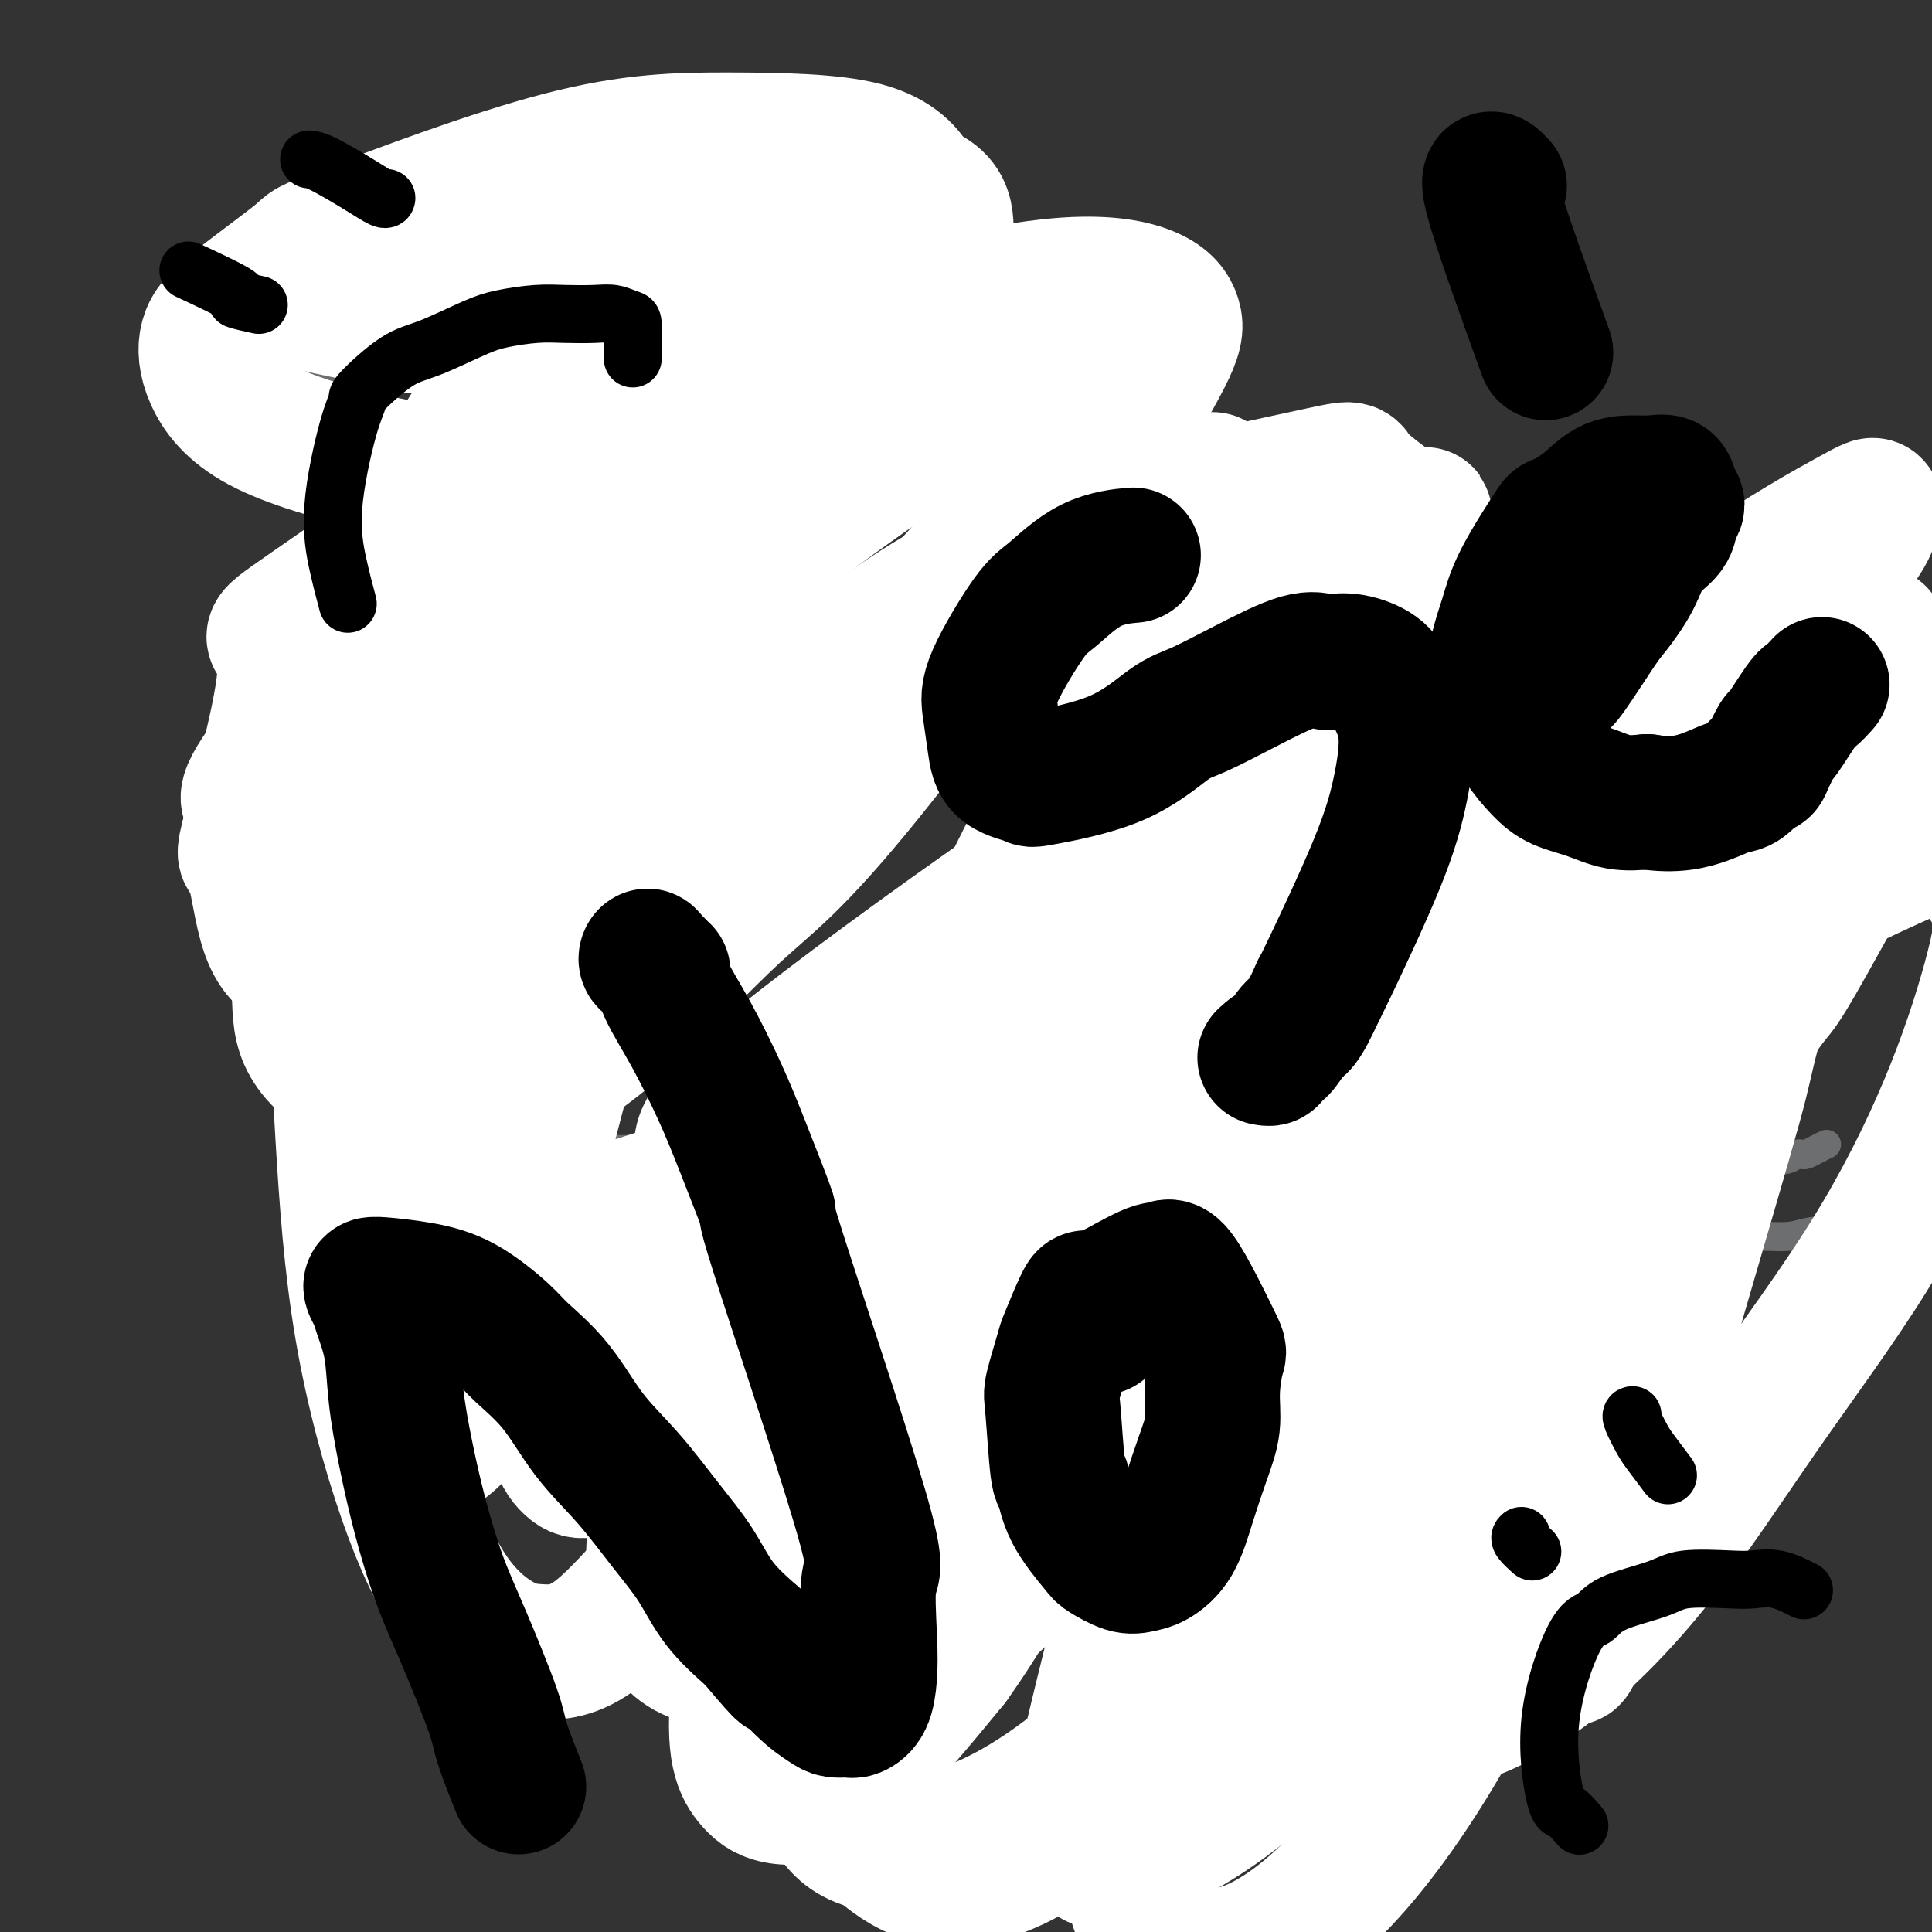
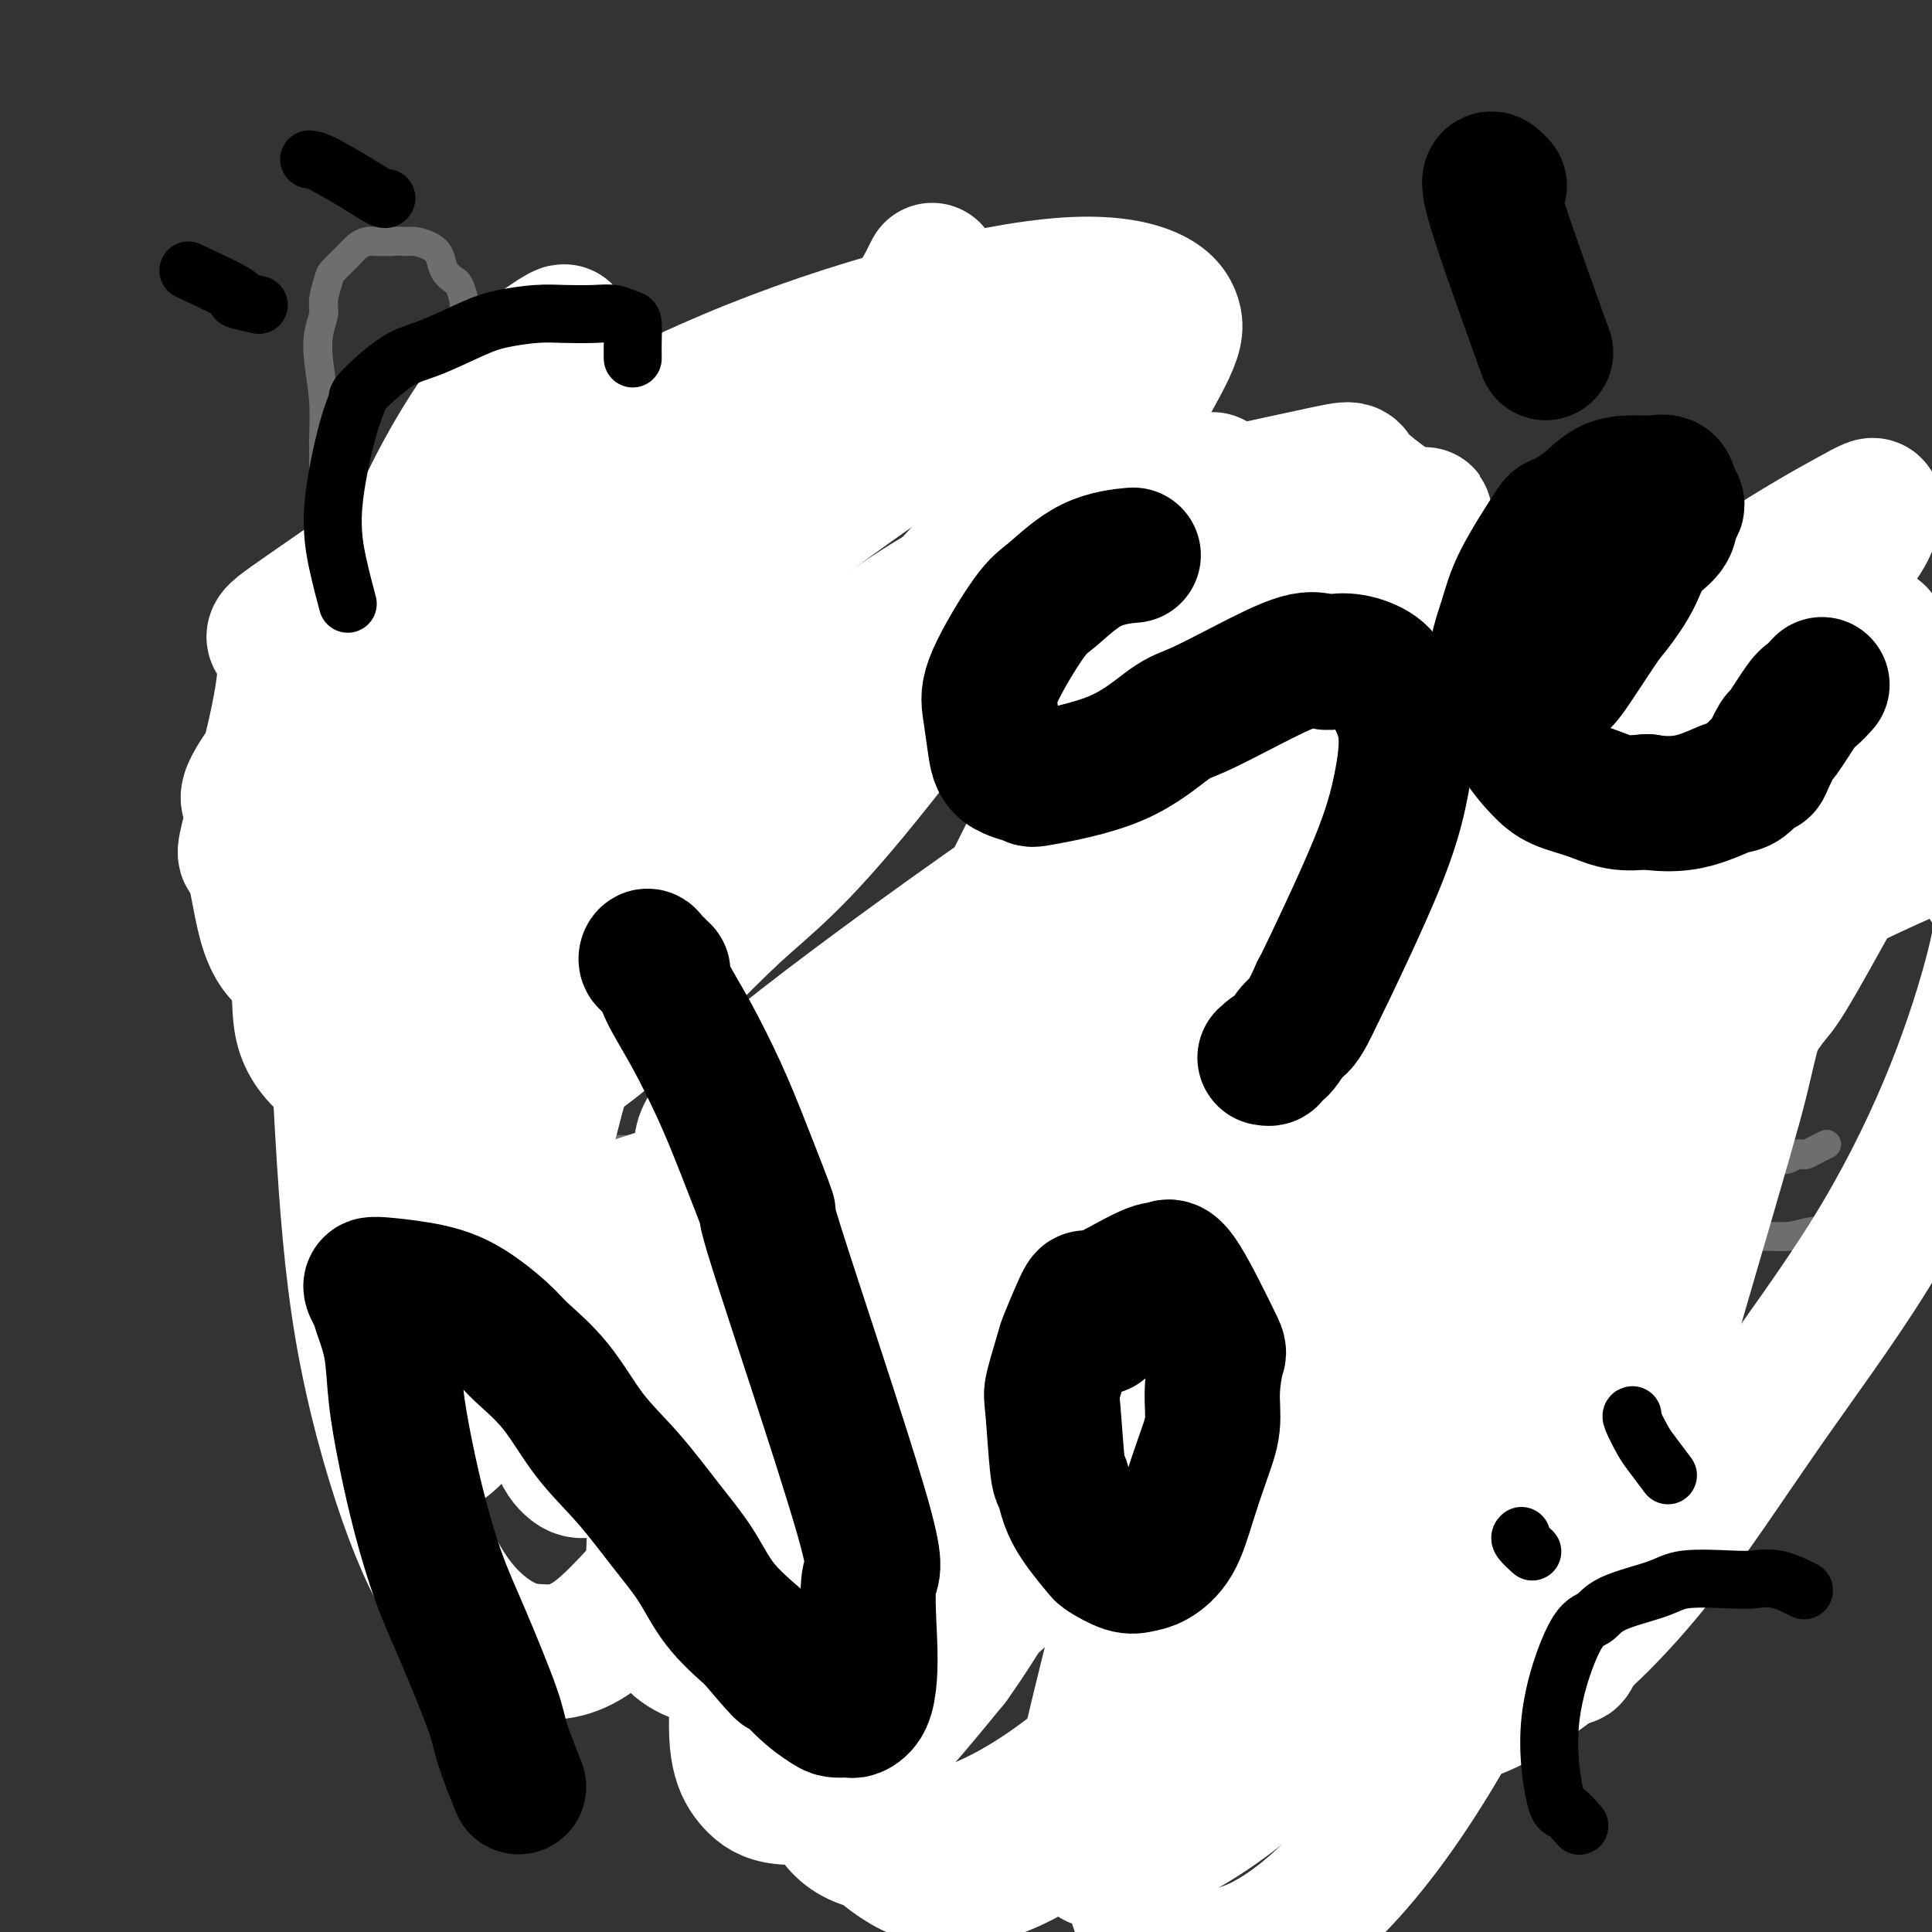
<svg xmlns="http://www.w3.org/2000/svg" viewBox="0 0 400 400" version="1.1">
  <rect x="0" y="0" width="400" height="400" fill="#333333" stroke="none" />
  <g fill="none" stroke="#6D6E70" stroke-width="6" stroke-linecap="round" stroke-linejoin="round">
    <path d="M93,152c0.270,-0.187 0.541,-0.374 0,-1c-0.541,-0.626 -1.892,-1.692 -3,-3c-1.108,-1.308 -1.972,-2.860 -3,-4c-1.028,-1.140 -2.218,-1.868 -3,-3c-0.782,-1.132 -1.154,-2.667 -2,-4c-0.846,-1.333 -2.166,-2.463 -3,-4c-0.834,-1.537 -1.183,-3.482 -2,-5c-0.817,-1.518 -2.104,-2.610 -3,-5c-0.896,-2.390 -1.403,-6.080 -2,-8c-0.597,-1.920 -1.285,-2.072 -2,-3c-0.715,-0.928 -1.459,-2.633 -2,-4c-0.541,-1.367 -0.881,-2.398 -1,-4c-0.119,-1.602 -0.019,-3.775 0,-6c0.019,-2.225 -0.043,-4.500 0,-7c0.043,-2.500 0.193,-5.224 0,-8c-0.193,-2.776 -0.728,-5.605 -1,-8c-0.272,-2.395 -0.282,-4.356 0,-6c0.282,-1.644 0.856,-2.972 1,-4c0.144,-1.028 -0.141,-1.756 0,-3c0.141,-1.244 0.709,-3.002 1,-4c0.291,-0.998 0.304,-1.234 1,-2c0.696,-0.766 2.076,-2.062 3,-3c0.924,-0.938 1.392,-1.520 2,-2c0.608,-0.480 1.356,-0.860 2,-1c0.644,-0.140 1.184,-0.040 2,0c0.816,0.040 1.908,0.020 3,0" />
    <path d="M81,50c1.682,-0.144 2.386,-0.005 3,0c0.614,0.005 1.138,-0.125 2,0c0.862,0.125 2.062,0.504 3,1c0.938,0.496 1.614,1.109 2,2c0.386,0.891 0.482,2.062 1,3c0.518,0.938 1.459,1.644 2,2c0.541,0.356 0.681,0.362 1,1c0.319,0.638 0.817,1.909 1,3c0.183,1.091 0.052,2.003 0,3c-0.052,0.997 -0.024,2.079 0,4c0.024,1.921 0.045,4.682 0,7c-0.045,2.318 -0.155,4.195 0,5c0.155,0.805 0.577,0.539 1,3c0.423,2.461 0.849,7.648 1,10c0.151,2.352 0.026,1.870 0,2c-0.026,0.130 0.046,0.874 0,2c-0.046,1.126 -0.208,2.636 0,4c0.208,1.364 0.788,2.581 1,4c0.212,1.419 0.057,3.038 0,4c-0.057,0.962 -0.016,1.266 0,2c0.016,0.734 0.008,1.899 0,3c-0.008,1.101 -0.016,2.138 0,3c0.016,0.862 0.056,1.551 0,2c-0.056,0.449 -0.207,0.659 0,1c0.207,0.341 0.774,0.812 1,1c0.226,0.188 0.113,0.094 0,0" />
    <path d="M170,150c0.001,-0.001 0.001,-0.002 0,0c-0.001,0.002 -0.005,0.007 0,0c0.005,-0.007 0.017,-0.026 0,0c-0.017,0.026 -0.064,0.096 0,0c0.064,-0.096 0.240,-0.358 0,-1c-0.240,-0.642 -0.895,-1.662 -1,-3c-0.105,-1.338 0.341,-2.993 0,-5c-0.341,-2.007 -1.468,-4.368 -2,-6c-0.532,-1.632 -0.468,-2.537 -1,-5c-0.532,-2.463 -1.659,-6.486 -2,-8c-0.341,-1.514 0.103,-0.521 0,-3c-0.103,-2.479 -0.753,-8.432 -1,-11c-0.247,-2.568 -0.089,-1.751 0,-3c0.089,-1.249 0.110,-4.563 0,-7c-0.110,-2.437 -0.350,-3.995 0,-6c0.350,-2.005 1.290,-4.455 2,-7c0.710,-2.545 1.189,-5.183 2,-7c0.811,-1.817 1.953,-2.813 3,-4c1.047,-1.187 1.998,-2.565 3,-4c1.002,-1.435 2.054,-2.927 3,-4c0.946,-1.073 1.786,-1.726 3,-3c1.214,-1.274 2.801,-3.168 4,-4c1.199,-0.832 2.008,-0.601 3,-1c0.992,-0.399 2.166,-1.427 3,-2c0.834,-0.573 1.327,-0.690 2,-1c0.673,-0.310 1.527,-0.814 2,-1c0.473,-0.186 0.564,-0.053 1,0c0.436,0.053 1.218,0.027 2,0" />
-     <path d="M196,54c3.513,-1.910 2.297,-0.687 2,0c-0.297,0.687 0.327,0.836 1,1c0.673,0.164 1.394,0.341 2,1c0.606,0.659 1.095,1.800 2,3c0.905,1.200 2.226,2.461 3,4c0.774,1.539 1.003,3.357 1,5c-0.003,1.643 -0.237,3.111 0,5c0.237,1.889 0.947,4.197 1,7c0.053,2.803 -0.549,6.100 -1,9c-0.451,2.900 -0.752,5.404 -1,8c-0.248,2.596 -0.445,5.284 -1,8c-0.555,2.716 -1.469,5.459 -2,8c-0.531,2.541 -0.678,4.880 -1,7c-0.322,2.120 -0.818,4.022 -1,6c-0.182,1.978 -0.049,4.033 0,5c0.049,0.967 0.013,0.848 0,1c-0.013,0.152 -0.003,0.577 0,1c0.003,0.423 0.001,0.845 0,1c-0.001,0.155 -0.000,0.044 0,0c0.000,-0.044 0.000,-0.022 0,0" />
    <path d="M154,132c-0.000,0.000 -0.000,0.000 0,0c0.000,-0.000 0.000,-0.000 0,0c-0.000,0.000 -0.002,0.001 0,0c0.002,-0.001 0.006,-0.004 0,0c-0.006,0.004 -0.021,0.015 0,0c0.021,-0.015 0.078,-0.056 -1,0c-1.078,0.056 -3.292,0.210 -5,0c-1.708,-0.210 -2.909,-0.785 -4,-1c-1.091,-0.215 -2.073,-0.070 -3,0c-0.927,0.070 -1.798,0.066 -3,0c-1.202,-0.066 -2.733,-0.195 -4,0c-1.267,0.195 -2.268,0.714 -3,1c-0.732,0.286 -1.193,0.341 -2,1c-0.807,0.659 -1.960,1.924 -3,3c-1.040,1.076 -1.967,1.964 -3,3c-1.033,1.036 -2.174,2.221 -3,3c-0.826,0.779 -1.339,1.152 -2,2c-0.661,0.848 -1.472,2.171 -2,3c-0.528,0.829 -0.773,1.166 -1,2c-0.227,0.834 -0.436,2.167 -1,3c-0.564,0.833 -1.483,1.167 -2,2c-0.517,0.833 -0.631,2.165 -1,3c-0.369,0.835 -0.991,1.174 -2,2c-1.009,0.826 -2.404,2.139 -3,3c-0.596,0.861 -0.391,1.270 -1,2c-0.609,0.730 -2.031,1.780 -3,3c-0.969,1.220 -1.484,2.610 -2,4" />
    <path d="M100,171c-3.137,4.648 -1.981,2.767 -2,3c-0.019,0.233 -1.214,2.580 -2,4c-0.786,1.420 -1.165,1.913 -2,3c-0.835,1.087 -2.127,2.768 -3,4c-0.873,1.232 -1.328,2.017 -2,3c-0.672,0.983 -1.561,2.166 -2,3c-0.439,0.834 -0.428,1.320 -1,2c-0.572,0.680 -1.726,1.553 -2,2c-0.274,0.447 0.334,0.469 0,1c-0.334,0.531 -1.608,1.571 -2,2c-0.392,0.429 0.098,0.247 -1,1c-1.098,0.753 -3.784,2.439 -5,3c-1.216,0.561 -0.960,-0.004 -1,0c-0.040,0.004 -0.375,0.578 -1,1c-0.625,0.422 -1.540,0.692 -2,1c-0.460,0.308 -0.466,0.655 -1,1c-0.534,0.345 -1.595,0.690 -2,1c-0.405,0.310 -0.155,0.585 0,1c0.155,0.415 0.216,0.970 0,2c-0.216,1.030 -0.708,2.537 -1,3c-0.292,0.463 -0.384,-0.116 0,1c0.384,1.116 1.243,3.927 2,6c0.757,2.073 1.412,3.406 2,4c0.588,0.594 1.111,0.448 2,1c0.889,0.552 2.146,1.803 3,3c0.854,1.197 1.306,2.340 2,3c0.694,0.660 1.629,0.837 4,2c2.371,1.163 6.177,3.313 8,4c1.823,0.687 1.664,-0.089 3,0c1.336,0.089 4.168,1.045 7,2" />
    <path d="M101,238c3.847,1.238 2.465,0.332 3,0c0.535,-0.332 2.988,-0.089 5,0c2.012,0.089 3.584,0.024 5,0c1.416,-0.024 2.675,-0.006 4,0c1.325,0.006 2.714,0.002 4,0c1.286,-0.002 2.469,-0.001 4,0c1.531,0.001 3.410,0.001 5,0c1.590,-0.001 2.891,-0.003 4,0c1.109,0.003 2.027,0.010 3,0c0.973,-0.010 2.000,-0.037 3,0c1.000,0.037 1.973,0.140 3,0c1.027,-0.140 2.107,-0.521 3,-1c0.893,-0.479 1.600,-1.056 2,-1c0.400,0.056 0.491,0.744 2,0c1.509,-0.744 4.434,-2.920 6,-4c1.566,-1.080 1.774,-1.063 2,-1c0.226,0.063 0.469,0.172 1,0c0.531,-0.172 1.348,-0.623 2,-1c0.652,-0.377 1.137,-0.679 2,-1c0.863,-0.321 2.103,-0.662 3,-1c0.897,-0.338 1.452,-0.672 2,-1c0.548,-0.328 1.090,-0.649 2,-1c0.910,-0.351 2.187,-0.731 3,-1c0.813,-0.269 1.162,-0.427 2,-1c0.838,-0.573 2.165,-1.560 3,-2c0.835,-0.440 1.179,-0.334 2,-1c0.821,-0.666 2.121,-2.104 3,-3c0.879,-0.896 1.339,-1.251 2,-2c0.661,-0.749 1.524,-1.894 2,-3c0.476,-1.106 0.565,-2.173 1,-3c0.435,-0.827 1.218,-1.413 2,-2" />
    <path d="M191,208c1.814,-2.749 0.350,-2.623 0,-3c-0.350,-0.377 0.414,-1.258 1,-2c0.586,-0.742 0.994,-1.343 1,-2c0.006,-0.657 -0.391,-1.368 0,-2c0.391,-0.632 1.569,-1.185 2,-2c0.431,-0.815 0.116,-1.892 0,-3c-0.116,-1.108 -0.031,-2.247 0,-3c0.031,-0.753 0.008,-1.120 0,-2c-0.008,-0.880 -0.002,-2.274 0,-3c0.002,-0.726 0.001,-0.783 0,-1c-0.001,-0.217 -0.000,-0.594 0,-1c0.000,-0.406 0.000,-0.840 0,-1c-0.000,-0.160 -0.000,-0.046 0,0c0.000,0.046 0.000,0.023 0,0" />
    <path d="M211,157c-0.021,0.004 -0.042,0.009 0,0c0.042,-0.009 0.146,-0.031 0,0c-0.146,0.031 -0.542,0.114 0,0c0.542,-0.114 2.022,-0.427 4,-1c1.978,-0.573 4.453,-1.408 6,-2c1.547,-0.592 2.166,-0.943 3,-1c0.834,-0.057 1.885,0.178 3,0c1.115,-0.178 2.295,-0.768 3,-1c0.705,-0.232 0.935,-0.104 2,0c1.065,0.104 2.965,0.186 4,0c1.035,-0.186 1.205,-0.638 2,-1c0.795,-0.362 2.216,-0.633 3,-1c0.784,-0.367 0.931,-0.830 2,-1c1.069,-0.170 3.062,-0.045 5,0c1.938,0.045 3.822,0.012 5,0c1.178,-0.012 1.649,-0.002 2,0c0.351,0.002 0.583,-0.003 1,0c0.417,0.003 1.021,0.015 2,0c0.979,-0.015 2.335,-0.055 3,0c0.665,0.055 0.641,0.207 1,0c0.359,-0.207 1.103,-0.774 2,-1c0.897,-0.226 1.948,-0.113 3,0c1.052,0.113 2.107,0.226 3,0c0.893,-0.226 1.625,-0.792 2,-1c0.375,-0.208 0.393,-0.060 1,0c0.607,0.060 1.804,0.030 3,0" />
    <path d="M276,147c10.364,-1.547 3.774,-0.415 2,0c-1.774,0.415 1.268,0.111 3,0c1.732,-0.111 2.155,-0.030 3,0c0.845,0.030 2.113,0.008 3,0c0.887,-0.008 1.394,-0.002 2,0c0.606,0.002 1.312,-0.001 2,0c0.688,0.001 1.359,0.004 2,0c0.641,-0.004 1.251,-0.016 2,0c0.749,0.016 1.636,0.061 3,0c1.364,-0.061 3.206,-0.226 4,0c0.794,0.226 0.540,0.845 1,1c0.460,0.155 1.633,-0.155 3,0c1.367,0.155 2.926,0.774 4,1c1.074,0.226 1.661,0.061 2,0c0.339,-0.061 0.431,-0.016 1,0c0.569,0.016 1.617,0.004 2,0c0.383,-0.004 0.103,-0.001 0,0c-0.103,0.001 -0.028,0.000 0,0c0.028,-0.000 0.008,-0.000 0,0c-0.008,0.000 -0.004,0.000 0,0" />
    <path d="M191,238c-0.000,0.003 -0.000,0.006 0,0c0.000,-0.006 0.000,-0.022 0,0c-0.000,0.022 -0.000,0.081 0,0c0.000,-0.081 0.000,-0.303 0,0c-0.000,0.303 -0.000,1.132 0,2c0.000,0.868 0.001,1.775 0,3c-0.001,1.225 -0.003,2.768 0,4c0.003,1.232 0.011,2.152 0,3c-0.011,0.848 -0.041,1.625 0,3c0.041,1.375 0.151,3.347 0,5c-0.151,1.653 -0.565,2.986 -1,4c-0.435,1.014 -0.890,1.710 -1,3c-0.110,1.290 0.125,3.173 0,5c-0.125,1.827 -0.612,3.597 -1,5c-0.388,1.403 -0.679,2.438 -1,4c-0.321,1.562 -0.674,3.652 -1,5c-0.326,1.348 -0.627,1.953 -1,3c-0.373,1.047 -0.818,2.534 -1,4c-0.182,1.466 -0.102,2.909 0,4c0.102,1.091 0.224,1.830 0,3c-0.224,1.170 -0.795,2.771 -1,4c-0.205,1.229 -0.045,2.087 0,3c0.045,0.913 -0.027,1.883 0,3c0.027,1.117 0.151,2.382 0,4c-0.151,1.618 -0.579,3.589 -1,5c-0.421,1.411 -0.835,2.260 -1,3c-0.165,0.740 -0.083,1.370 0,2" />
    <path d="M181,322c-1.503,13.280 -0.259,4.479 0,2c0.259,-2.479 -0.466,1.362 -1,3c-0.534,1.638 -0.875,1.073 -1,1c-0.125,-0.073 -0.033,0.346 0,1c0.033,0.654 0.009,1.542 0,2c-0.009,0.458 -0.002,0.485 0,1c0.002,0.515 0.001,1.518 0,2c-0.001,0.482 -0.000,0.444 0,1c0.000,0.556 -0.000,1.706 0,2c0.000,0.294 0.000,-0.268 0,0c-0.000,0.268 -0.001,1.366 0,2c0.001,0.634 0.003,0.803 0,1c-0.003,0.197 -0.011,0.423 0,1c0.011,0.577 0.040,1.507 0,2c-0.040,0.493 -0.148,0.550 0,1c0.148,0.450 0.553,1.293 1,2c0.447,0.707 0.937,1.278 1,2c0.063,0.722 -0.302,1.595 0,2c0.302,0.405 1.271,0.343 2,1c0.729,0.657 1.216,2.032 2,3c0.784,0.968 1.863,1.527 3,2c1.137,0.473 2.331,0.860 3,1c0.669,0.140 0.813,0.033 1,0c0.187,-0.033 0.416,0.007 1,0c0.584,-0.007 1.521,-0.060 2,0c0.479,0.060 0.500,0.233 1,0c0.500,-0.233 1.481,-0.870 2,-2c0.519,-1.130 0.577,-2.751 1,-4c0.423,-1.249 1.212,-2.124 2,-3" />
    <path d="M201,348c1.090,-2.017 0.814,-2.560 1,-4c0.186,-1.440 0.833,-3.778 1,-5c0.167,-1.222 -0.147,-1.327 0,-2c0.147,-0.673 0.756,-1.912 1,-3c0.244,-1.088 0.122,-2.025 0,-3c-0.122,-0.975 -0.245,-1.989 0,-3c0.245,-1.011 0.858,-2.020 1,-3c0.142,-0.980 -0.188,-1.933 0,-3c0.188,-1.067 0.894,-2.249 1,-3c0.106,-0.751 -0.388,-1.073 0,-2c0.388,-0.927 1.658,-2.460 2,-4c0.342,-1.540 -0.245,-3.086 0,-4c0.245,-0.914 1.323,-1.196 2,-2c0.677,-0.804 0.955,-2.131 1,-3c0.045,-0.869 -0.143,-1.281 0,-2c0.143,-0.719 0.616,-1.745 1,-3c0.384,-1.255 0.677,-2.739 1,-4c0.323,-1.261 0.675,-2.298 1,-4c0.325,-1.702 0.623,-4.069 1,-6c0.377,-1.931 0.833,-3.425 1,-5c0.167,-1.575 0.045,-3.232 0,-5c-0.045,-1.768 -0.012,-3.647 0,-5c0.012,-1.353 0.002,-2.180 0,-3c-0.002,-0.820 0.005,-1.634 0,-2c-0.005,-0.366 -0.022,-0.284 0,-1c0.022,-0.716 0.083,-2.231 0,-3c-0.083,-0.769 -0.309,-0.791 0,-1c0.309,-0.209 1.155,-0.604 2,-1" />
    <path d="M218,259c2.833,-14.833 1.417,-7.417 0,0" />
    <path d="M231,266c-0.438,-0.196 -0.875,-0.392 0,-1c0.875,-0.608 3.064,-1.629 4,-2c0.936,-0.371 0.620,-0.094 1,0c0.380,0.094 1.457,0.004 2,0c0.543,-0.004 0.554,0.076 1,0c0.446,-0.076 1.327,-0.310 2,0c0.673,0.310 1.137,1.163 2,2c0.863,0.837 2.126,1.658 3,3c0.874,1.342 1.359,3.205 2,5c0.641,1.795 1.439,3.524 2,5c0.561,1.476 0.885,2.700 1,4c0.115,1.300 0.021,2.675 0,4c-0.021,1.325 0.032,2.601 0,4c-0.032,1.399 -0.149,2.920 0,4c0.149,1.080 0.566,1.719 1,3c0.434,1.281 0.887,3.203 1,5c0.113,1.797 -0.113,3.467 0,5c0.113,1.533 0.566,2.927 1,4c0.434,1.073 0.848,1.824 1,3c0.152,1.176 0.041,2.775 0,4c-0.041,1.225 -0.011,2.074 0,3c0.011,0.926 0.003,1.928 0,3c-0.003,1.072 -0.001,2.215 0,3c0.001,0.785 0.000,1.211 0,2c-0.000,0.789 -0.000,1.940 0,3c0.000,1.060 0.000,2.030 0,3" />
    <path d="M255,335c0.714,9.375 -0.002,4.312 0,3c0.002,-1.312 0.722,1.127 1,2c0.278,0.873 0.113,0.179 0,1c-0.113,0.821 -0.174,3.157 0,4c0.174,0.843 0.583,0.192 1,1c0.417,0.808 0.843,3.075 1,4c0.157,0.925 0.046,0.507 0,1c-0.046,0.493 -0.026,1.896 0,3c0.026,1.104 0.060,1.907 0,2c-0.060,0.093 -0.212,-0.526 0,0c0.212,0.526 0.788,2.197 1,3c0.212,0.803 0.061,0.740 0,1c-0.061,0.260 -0.031,0.844 0,1c0.031,0.156 0.065,-0.116 0,0c-0.065,0.116 -0.229,0.620 0,1c0.229,0.380 0.849,0.637 1,1c0.151,0.363 -0.168,0.833 0,1c0.168,0.167 0.822,0.030 1,0c0.178,-0.030 -0.122,0.045 0,0c0.122,-0.045 0.666,-0.212 1,0c0.334,0.212 0.459,0.802 1,1c0.541,0.198 1.496,0.003 2,0c0.504,-0.003 0.555,0.187 1,0c0.445,-0.187 1.284,-0.751 2,-1c0.716,-0.249 1.310,-0.182 2,-1c0.690,-0.818 1.478,-2.520 2,-4c0.522,-1.480 0.779,-2.737 1,-4c0.221,-1.263 0.406,-2.532 1,-4c0.594,-1.468 1.598,-3.134 2,-5c0.402,-1.866 0.201,-3.933 0,-6" />
    <path d="M276,340c0.864,-4.023 1.022,-4.581 1,-6c-0.022,-1.419 -0.226,-3.701 0,-6c0.226,-2.299 0.883,-4.616 1,-7c0.117,-2.384 -0.306,-4.837 0,-7c0.306,-2.163 1.340,-4.037 2,-6c0.660,-1.963 0.947,-4.014 1,-6c0.053,-1.986 -0.126,-3.906 0,-6c0.126,-2.094 0.559,-4.361 1,-6c0.441,-1.639 0.892,-2.649 1,-4c0.108,-1.351 -0.126,-3.043 0,-4c0.126,-0.957 0.612,-1.178 1,-2c0.388,-0.822 0.676,-2.247 1,-3c0.324,-0.753 0.683,-0.836 1,-1c0.317,-0.164 0.592,-0.408 1,-1c0.408,-0.592 0.950,-1.532 1,-2c0.050,-0.468 -0.391,-0.464 0,-1c0.391,-0.536 1.615,-1.611 2,-2c0.385,-0.389 -0.070,-0.091 1,-1c1.070,-0.909 3.663,-3.023 5,-4c1.337,-0.977 1.418,-0.815 2,-1c0.582,-0.185 1.664,-0.716 2,-1c0.336,-0.284 -0.075,-0.320 1,-1c1.075,-0.680 3.635,-2.003 5,-3c1.365,-0.997 1.534,-1.667 2,-2c0.466,-0.333 1.229,-0.330 2,-1c0.771,-0.670 1.549,-2.015 3,-3c1.451,-0.985 3.574,-1.612 5,-2c1.426,-0.388 2.155,-0.537 3,-1c0.845,-0.463 1.804,-1.240 3,-2c1.196,-0.760 2.627,-1.503 4,-2c1.373,-0.497 2.686,-0.749 4,-1" />
    <path d="M332,245c3.502,-1.432 2.756,-1.011 3,-1c0.244,0.011 1.478,-0.389 3,-1c1.522,-0.611 3.332,-1.432 5,-2c1.668,-0.568 3.195,-0.884 5,-1c1.805,-0.116 3.887,-0.031 6,0c2.113,0.031 4.257,0.009 6,0c1.743,-0.009 3.087,-0.006 4,0c0.913,0.006 1.397,0.016 2,0c0.603,-0.016 1.327,-0.056 2,0c0.673,0.056 1.296,0.208 2,0c0.704,-0.208 1.488,-0.778 2,-1c0.512,-0.222 0.750,-0.098 1,0c0.250,0.098 0.510,0.171 1,0c0.490,-0.171 1.209,-0.584 2,-1c0.791,-0.416 1.655,-0.833 2,-1c0.345,-0.167 0.173,-0.083 0,0" />
    <path d="M283,150c-0.339,0.112 -0.678,0.223 1,0c1.678,-0.223 5.374,-0.781 7,-1c1.626,-0.219 1.183,-0.097 2,0c0.817,0.097 2.893,0.171 5,0c2.107,-0.171 4.246,-0.586 6,-1c1.754,-0.414 3.125,-0.828 5,-1c1.875,-0.172 4.255,-0.102 6,0c1.745,0.102 2.856,0.238 4,0c1.144,-0.238 2.320,-0.848 4,-1c1.680,-0.152 3.865,0.156 6,0c2.135,-0.156 4.220,-0.774 6,-1c1.780,-0.226 3.256,-0.061 5,0c1.744,0.061 3.755,0.016 5,0c1.245,-0.016 1.722,-0.004 3,0c1.278,0.004 3.357,0.001 5,0c1.643,-0.001 2.852,-0.000 4,0c1.148,0.000 2.236,-0.000 3,0c0.764,0.000 1.205,0.001 2,0c0.795,-0.001 1.943,-0.004 3,0c1.057,0.004 2.022,0.015 3,0c0.978,-0.015 1.967,-0.057 3,0c1.033,0.057 2.108,0.211 3,0c0.892,-0.211 1.600,-0.789 2,-1c0.400,-0.211 0.492,-0.057 1,0c0.508,0.057 1.431,0.016 2,0c0.569,-0.016 0.785,-0.008 1,0" />
    <path d="M380,144c15.634,-0.927 6.219,-0.246 3,0c-3.219,0.246 -0.242,0.055 1,0c1.242,-0.055 0.750,0.024 1,0c0.250,-0.024 1.242,-0.151 3,0c1.758,0.151 4.281,0.579 6,1c1.719,0.421 2.634,0.835 3,1c0.366,0.165 0.183,0.083 0,0" />
    <path d="M288,279c-0.010,0.049 -0.020,0.098 0,0c0.020,-0.098 0.070,-0.343 4,-2c3.930,-1.657 11.739,-4.725 16,-7c4.261,-2.275 4.974,-3.757 7,-5c2.026,-1.243 5.365,-2.246 8,-3c2.635,-0.754 4.568,-1.259 7,-2c2.432,-0.741 5.365,-1.719 8,-2c2.635,-0.281 4.974,0.136 7,0c2.026,-0.136 3.741,-0.825 6,-1c2.259,-0.175 5.062,0.163 7,0c1.938,-0.163 3.011,-0.828 5,-1c1.989,-0.172 4.893,0.150 7,0c2.107,-0.150 3.418,-0.773 5,-1c1.582,-0.227 3.435,-0.059 5,0c1.565,0.059 2.842,0.010 4,0c1.158,-0.010 2.198,0.019 3,0c0.802,-0.019 1.367,-0.086 2,0c0.633,0.086 1.332,0.324 2,0c0.668,-0.324 1.303,-1.211 3,-2c1.697,-0.789 4.457,-1.482 6,-2c1.543,-0.518 1.869,-0.862 2,-1c0.131,-0.138 0.065,-0.069 0,0" />
    <path d="M181,168c-0.397,-0.234 -0.795,-0.468 0,-1c0.795,-0.532 2.781,-1.361 4,-2c1.219,-0.639 1.670,-1.089 3,-2c1.330,-0.911 3.540,-2.283 5,-3c1.460,-0.717 2.170,-0.781 3,-1c0.830,-0.219 1.781,-0.595 2,-1c0.219,-0.405 -0.295,-0.841 0,-1c0.295,-0.159 1.399,-0.043 2,0c0.601,0.043 0.700,0.011 1,0c0.300,-0.011 0.800,-0.003 1,0c0.200,0.003 0.100,0.002 0,0" />
  </g>
  <g fill="none" stroke="#FFFFFF" stroke-width="28" stroke-linecap="round" stroke-linejoin="round">
    <path d="M312,141c-1.261,1.973 -2.521,3.947 -4,0c-1.479,-3.947 -3.176,-13.814 -32,1c-28.824,14.814 -84.775,54.308 -110,74c-25.225,19.692 -19.725,19.581 -21,24c-1.275,4.419 -9.325,13.367 -14,20c-4.675,6.633 -5.976,10.951 -8,15c-2.024,4.049 -4.773,7.829 -6,11c-1.227,3.171 -0.934,5.733 -1,8c-0.066,2.267 -0.491,4.239 0,6c0.491,1.761 1.899,3.310 3,4c1.101,0.690 1.894,0.521 5,0c3.106,-0.521 8.526,-1.393 14,-4c5.474,-2.607 11.003,-6.950 18,-13c6.997,-6.050 15.461,-13.809 23,-22c7.539,-8.191 14.153,-16.815 21,-25c6.847,-8.185 13.927,-15.932 21,-24c7.073,-8.068 14.141,-16.458 21,-24c6.859,-7.542 13.510,-14.235 19,-21c5.490,-6.765 9.817,-13.603 14,-20c4.183,-6.397 8.220,-12.355 11,-17c2.780,-4.645 4.302,-7.979 5,-12c0.698,-4.021 0.573,-8.730 1,-11c0.427,-2.270 1.407,-2.103 -1,-4c-2.407,-1.897 -8.202,-5.859 -10,-8c-1.798,-2.141 0.401,-2.461 -11,0c-11.401,2.461 -36.400,7.703 -54,14c-17.600,6.297 -27.800,13.648 -38,21" />
    <path d="M178,134c-12.082,7.303 -23.286,15.059 -33,23c-9.714,7.941 -17.937,16.067 -25,24c-7.063,7.933 -12.964,15.675 -16,20c-3.036,4.325 -3.206,5.234 -5,8c-1.794,2.766 -5.211,7.389 -7,11c-1.789,3.611 -1.949,6.210 -2,8c-0.051,1.790 0.007,2.772 2,3c1.993,0.228 5.921,-0.299 12,-3c6.079,-2.701 14.307,-7.576 23,-15c8.693,-7.424 17.849,-17.398 25,-24c7.151,-6.602 12.297,-9.832 27,-28c14.703,-18.168 38.965,-51.272 49,-65c10.035,-13.728 5.844,-8.078 6,-9c0.156,-0.922 4.660,-8.416 7,-13c2.340,-4.584 2.515,-6.259 2,-8c-0.515,-1.741 -1.721,-3.550 -5,-5c-3.279,-1.450 -8.631,-2.543 -17,-2c-8.369,0.543 -19.753,2.721 -32,6c-12.247,3.279 -25.355,7.660 -38,13c-12.645,5.340 -24.828,11.639 -35,17c-10.172,5.361 -18.335,9.783 -24,14c-5.665,4.217 -8.832,8.229 -11,11c-2.168,2.771 -3.338,4.301 -4,5c-0.662,0.699 -0.815,0.569 2,0c2.815,-0.569 8.597,-1.576 16,-3c7.403,-1.424 16.426,-3.266 25,-7c8.574,-3.734 16.700,-9.362 25,-15c8.300,-5.638 16.773,-11.287 24,-17c7.227,-5.713 13.208,-11.489 17,-16c3.792,-4.511 5.396,-7.755 7,-11" />
-     <path d="M193,56c4.373,-5.476 3.304,-5.666 3,-7c-0.304,-1.334 0.157,-3.810 -1,-6c-1.157,-2.190 -3.932,-4.092 -11,-5c-7.068,-0.908 -18.429,-0.822 -31,0c-12.571,0.822 -26.351,2.378 -38,4c-11.649,1.622 -21.165,3.308 -28,5c-6.835,1.692 -10.988,3.391 -15,5c-4.012,1.609 -7.882,3.129 -10,4c-2.118,0.871 -2.484,1.095 -3,2c-0.516,0.905 -1.181,2.491 3,4c4.181,1.509 13.210,2.939 17,4c3.790,1.061 2.342,1.751 12,1c9.658,-0.751 30.423,-2.943 44,-5c13.577,-2.057 19.968,-3.978 26,-6c6.032,-2.022 11.706,-4.146 17,-7c5.294,-2.854 10.210,-6.439 12,-8c1.790,-1.561 0.455,-1.097 0,-1c-0.455,0.097 -0.030,-0.173 -1,-2c-0.970,-1.827 -3.334,-5.212 -10,-7c-6.666,-1.788 -17.633,-1.977 -28,-2c-10.367,-0.023 -20.134,0.122 -35,4c-14.866,3.878 -34.832,11.488 -44,15c-9.168,3.512 -7.538,2.926 -10,5c-2.462,2.074 -9.017,6.809 -13,10c-3.983,3.191 -5.394,4.838 -6,7c-0.606,2.162 -0.408,4.839 1,8c1.408,3.161 4.027,6.806 10,10c5.973,3.194 15.300,5.937 25,8c9.700,2.063 19.771,3.447 30,4c10.229,0.553 20.614,0.277 31,0" />
    <path d="M140,100c15.418,-0.041 23.464,-2.145 33,-5c9.536,-2.855 20.560,-6.461 29,-10c8.440,-3.539 14.294,-7.011 18,-10c3.706,-2.989 5.265,-5.493 8,-7c2.735,-1.507 6.646,-2.015 4,-3c-2.646,-0.985 -11.850,-2.447 -22,-2c-10.150,0.447 -21.246,2.803 -35,8c-13.754,5.197 -30.166,13.235 -43,19c-12.834,5.765 -22.089,9.256 -36,22c-13.911,12.744 -32.476,34.741 -40,45c-7.524,10.259 -4.007,8.778 -2,10c2.007,1.222 2.504,5.145 5,8c2.496,2.855 6.991,4.642 13,6c6.009,1.358 13.533,2.286 23,1c9.467,-1.286 20.878,-4.785 32,-10c11.122,-5.215 21.954,-12.147 33,-20c11.046,-7.853 22.307,-16.628 31,-25c8.693,-8.372 14.818,-16.342 19,-22c4.182,-5.658 6.423,-9.003 8,-12c1.577,-2.997 2.492,-5.645 3,-8c0.508,-2.355 0.610,-4.418 0,-6c-0.610,-1.582 -1.932,-2.683 -7,-3c-5.068,-0.317 -13.883,0.150 -25,4c-11.117,3.850 -24.537,11.084 -38,19c-13.463,7.916 -26.971,16.516 -38,25c-11.029,8.484 -19.580,16.853 -26,25c-6.420,8.147 -10.710,16.074 -15,24" />
    <path d="M72,173c-4.295,7.295 -7.534,13.533 -9,19c-1.466,5.467 -1.160,10.161 -1,14c0.160,3.839 0.173,6.821 2,10c1.827,3.179 5.468,6.554 11,8c5.532,1.446 12.955,0.964 21,-1c8.045,-1.964 16.711,-5.409 26,-12c9.289,-6.591 19.201,-16.328 29,-27c9.799,-10.672 19.486,-22.278 28,-34c8.514,-11.722 15.857,-23.561 22,-33c6.143,-9.439 11.088,-16.477 13,-23c1.912,-6.523 0.791,-12.532 1,-16c0.209,-3.468 1.747,-4.396 -8,2c-9.747,6.396 -30.780,20.115 -47,33c-16.220,12.885 -27.629,24.935 -34,31c-6.371,6.065 -7.706,6.143 -14,16c-6.294,9.857 -17.548,29.491 -23,43c-5.452,13.509 -5.104,20.891 -5,25c0.104,4.109 -0.036,4.944 1,8c1.036,3.056 3.250,8.335 8,12c4.750,3.665 12.037,5.718 21,5c8.963,-0.718 19.601,-4.208 30,-8c10.399,-3.792 20.560,-7.886 39,-22c18.440,-14.114 45.160,-38.247 57,-49c11.840,-10.753 8.799,-8.126 16,-17c7.201,-8.874 24.645,-29.251 32,-38c7.355,-8.749 4.621,-5.871 4,-6c-0.621,-0.129 0.871,-3.266 2,-5c1.129,-1.734 1.894,-2.067 -1,0c-2.894,2.067 -9.447,6.533 -16,11" />
    <path d="M277,119c-8.418,6.901 -20.964,18.652 -34,32c-13.036,13.348 -26.563,28.292 -40,44c-13.437,15.708 -26.783,32.178 -37,47c-10.217,14.822 -17.305,27.994 -22,40c-4.695,12.006 -6.997,22.846 -8,31c-1.003,8.154 -0.708,13.623 0,18c0.708,4.377 1.829,7.661 5,10c3.171,2.339 8.393,3.734 18,1c9.607,-2.734 23.598,-9.598 30,-11c6.402,-1.402 5.214,2.657 34,-29c28.786,-31.657 87.546,-99.029 115,-131c27.454,-31.971 23.603,-28.540 26,-32c2.397,-3.460 11.044,-13.811 16,-20c4.956,-6.189 6.222,-8.215 7,-10c0.778,-1.785 1.068,-3.329 1,-4c-0.068,-0.671 -0.493,-0.471 -5,2c-4.507,2.471 -13.096,7.212 -26,16c-12.904,8.788 -30.122,21.624 -48,37c-17.878,15.376 -36.417,33.292 -53,52c-16.583,18.708 -31.209,38.208 -43,56c-11.791,17.792 -20.746,33.877 -27,48c-6.254,14.123 -9.807,26.283 -12,35c-2.193,8.717 -3.025,13.991 -3,18c0.025,4.009 0.906,6.754 3,9c2.094,2.246 5.401,3.994 11,4c5.599,0.006 13.490,-1.730 22,-6c8.510,-4.270 17.637,-11.073 28,-21c10.363,-9.927 21.961,-22.979 33,-37c11.039,-14.021 21.520,-29.010 32,-44" />
    <path d="M300,274c10.319,-15.204 20.117,-31.214 30,-46c9.883,-14.786 19.850,-28.350 28,-40c8.150,-11.650 14.482,-21.387 19,-29c4.518,-7.613 7.224,-13.101 9,-17c1.776,-3.899 2.624,-6.211 3,-8c0.376,-1.789 0.279,-3.057 -1,-3c-1.279,0.057 -3.740,1.440 -11,8c-7.260,6.560 -19.319,18.298 -33,32c-13.681,13.702 -28.986,29.367 -43,47c-14.014,17.633 -26.739,37.234 -38,57c-11.261,19.766 -21.059,39.699 -26,50c-4.941,10.301 -5.024,10.972 -7,19c-1.976,8.028 -5.844,23.415 -7,31c-1.156,7.585 0.399,7.370 2,8c1.601,0.630 3.247,2.106 8,1c4.753,-1.106 12.613,-4.796 21,-11c8.387,-6.204 17.300,-14.924 27,-28c9.700,-13.076 20.187,-30.509 25,-38c4.813,-7.491 3.950,-5.041 14,-22c10.050,-16.959 31.011,-53.326 40,-68c8.989,-14.674 6.007,-7.654 12,-18c5.993,-10.346 20.963,-38.056 26,-48c5.037,-9.944 0.143,-2.120 -2,1c-2.143,3.120 -1.534,1.536 -6,7c-4.466,5.464 -14.006,17.975 -25,32c-10.994,14.025 -23.442,29.563 -34,46c-10.558,16.437 -19.227,33.771 -26,49c-6.773,15.229 -11.649,28.351 -14,38c-2.351,9.649 -2.175,15.824 -2,22" />
    <path d="M289,346c-0.158,5.003 0.448,6.512 2,8c1.552,1.488 4.049,2.957 9,2c4.951,-0.957 12.355,-4.339 20,-10c7.645,-5.661 15.532,-13.602 23,-23c7.468,-9.398 14.518,-20.254 22,-31c7.482,-10.746 15.396,-21.382 22,-32c6.604,-10.618 11.897,-21.218 16,-31c4.103,-9.782 7.016,-18.745 9,-26c1.984,-7.255 3.040,-12.801 2,-16c-1.040,-3.199 -4.177,-4.053 -3,-8c1.177,-3.947 6.668,-10.989 -9,-5c-15.668,5.989 -52.494,25.009 -69,34c-16.506,8.991 -12.691,7.953 -19,16c-6.309,8.047 -22.741,25.180 -35,41c-12.259,15.820 -20.344,30.328 -27,44c-6.656,13.672 -11.884,26.510 -15,38c-3.116,11.490 -4.120,21.634 -4,30c0.120,8.366 1.362,14.956 3,19c1.638,4.044 3.670,5.544 7,7c3.330,1.456 7.959,2.869 14,1c6.041,-1.869 13.495,-7.019 21,-15c7.505,-7.981 15.061,-18.792 22,-31c6.939,-12.208 13.262,-25.812 20,-40c6.738,-14.188 13.892,-28.960 20,-43c6.108,-14.040 11.171,-27.348 15,-39c3.829,-11.652 6.424,-21.647 8,-30c1.576,-8.353 2.134,-15.064 2,-20c-0.134,-4.936 -0.959,-8.098 -3,-11c-2.041,-2.902 -5.297,-5.543 -11,-6c-5.703,-0.457 -13.851,1.272 -22,3" />
    <path d="M329,172c-9.259,2.914 -21.407,8.699 -34,17c-12.593,8.301 -25.629,19.118 -39,32c-13.371,12.882 -27.075,27.830 -38,42c-10.925,14.170 -19.072,27.564 -25,40c-5.928,12.436 -9.639,23.914 -12,34c-2.361,10.086 -3.372,18.779 -3,26c0.372,7.221 2.126,12.969 3,16c0.874,3.031 0.868,3.345 3,5c2.132,1.655 6.402,4.651 12,5c5.598,0.349 12.525,-1.948 19,-6c6.475,-4.052 12.497,-9.857 20,-19c7.503,-9.143 16.486,-21.622 28,-51c11.514,-29.378 25.558,-75.654 32,-100c6.442,-24.346 5.282,-26.762 4,-32c-1.282,-5.238 -2.685,-13.297 -1,-20c1.685,-6.703 6.458,-12.049 -5,-9c-11.458,3.049 -39.149,14.492 -52,21c-12.851,6.508 -10.864,8.079 -18,17c-7.136,8.921 -23.395,25.191 -34,39c-10.605,13.809 -15.555,25.156 -20,36c-4.445,10.844 -8.384,21.186 -10,30c-1.616,8.814 -0.909,16.099 0,22c0.909,5.901 2.018,10.417 4,14c1.982,3.583 4.835,6.234 9,8c4.165,1.766 9.642,2.649 15,2c5.358,-0.649 10.596,-2.829 16,-7c5.404,-4.171 10.972,-10.335 16,-18c5.028,-7.665 9.514,-16.833 14,-26" />
    <path d="M233,290c3.913,-8.825 6.697,-17.889 9,-27c2.303,-9.111 4.125,-18.269 6,-27c1.875,-8.731 3.804,-17.034 5,-24c1.196,-6.966 1.661,-12.594 2,-17c0.339,-4.406 0.553,-7.588 0,-10c-0.553,-2.412 -1.872,-4.052 -2,-5c-0.128,-0.948 0.936,-1.204 -1,-1c-1.936,0.204 -6.871,0.868 -13,5c-6.129,4.132 -13.453,11.732 -21,21c-7.547,9.268 -15.319,20.205 -22,31c-6.681,10.795 -12.272,21.447 -17,32c-4.728,10.553 -8.595,21.006 -11,28c-2.405,6.994 -3.350,10.527 -5,15c-1.650,4.473 -4.006,9.885 -1,6c3.006,-3.885 11.373,-17.069 17,-28c5.627,-10.931 8.515,-19.610 12,-29c3.485,-9.390 7.568,-19.491 11,-30c3.432,-10.509 6.213,-21.426 9,-31c2.787,-9.574 5.581,-17.804 7,-25c1.419,-7.196 1.464,-13.357 1,-18c-0.464,-4.643 -1.438,-7.767 -3,-10c-1.562,-2.233 -3.713,-3.575 -8,-4c-4.287,-0.425 -10.709,0.068 -19,4c-8.291,3.932 -18.450,11.302 -29,21c-10.550,9.698 -21.490,21.723 -31,34c-9.510,12.277 -17.590,24.806 -24,37c-6.410,12.194 -11.149,24.052 -14,33c-2.851,8.948 -3.815,14.985 -4,19c-0.185,4.015 0.407,6.007 1,8" />
    <path d="M88,298c-0.332,4.903 0.340,3.661 1,3c0.660,-0.661 1.310,-0.739 3,-2c1.690,-1.261 4.420,-3.704 7,-9c2.580,-5.296 5.010,-13.446 7,-22c1.990,-8.554 3.539,-17.513 6,-28c2.461,-10.487 5.833,-22.502 9,-34c3.167,-11.498 6.130,-22.481 8,-34c1.870,-11.519 2.646,-23.576 3,-30c0.354,-6.424 0.287,-7.216 0,-14c-0.287,-6.784 -0.792,-19.560 -3,-26c-2.208,-6.440 -6.117,-6.544 -5,-10c1.117,-3.456 7.261,-10.265 -5,-3c-12.261,7.265 -42.928,28.605 -55,37c-12.072,8.395 -5.551,3.846 -5,11c0.551,7.154 -4.868,26.011 -7,34c-2.132,7.989 -0.976,5.109 0,7c0.976,1.891 1.772,8.551 3,13c1.228,4.449 2.889,6.685 5,8c2.111,1.315 4.672,1.708 8,1c3.328,-0.708 7.424,-2.517 11,-6c3.576,-3.483 6.633,-8.639 10,-15c3.367,-6.361 7.046,-13.925 10,-22c2.954,-8.075 5.184,-16.660 7,-25c1.816,-8.340 3.219,-16.434 5,-24c1.781,-7.566 3.938,-14.605 5,-20c1.062,-5.395 1.027,-9.147 1,-12c-0.027,-2.853 -0.046,-4.807 0,-6c0.046,-1.193 0.156,-1.627 -1,-1c-1.156,0.627 -3.578,2.313 -6,4" />
    <path d="M110,73c-3.306,2.813 -8.071,8.345 -13,16c-4.929,7.655 -10.020,17.434 -14,28c-3.980,10.566 -6.848,21.919 -9,35c-2.152,13.081 -3.588,27.889 -4,42c-0.412,14.111 0.201,27.525 1,41c0.799,13.475 1.783,27.012 4,40c2.217,12.988 5.665,25.428 9,35c3.335,9.572 6.557,16.276 10,21c3.443,4.724 7.108,7.467 10,9c2.892,1.533 5.013,1.857 8,2c2.987,0.143 6.841,0.104 12,-4c5.159,-4.104 11.622,-12.275 14,-14c2.378,-1.725 0.669,2.996 15,-26c14.331,-28.996 44.701,-91.707 61,-124c16.299,-32.293 18.527,-34.166 22,-41c3.473,-6.834 8.190,-18.629 11,-25c2.810,-6.371 3.711,-7.318 4,-8c0.289,-0.682 -0.035,-1.098 0,0c0.035,1.098 0.429,3.710 -3,12c-3.429,8.290 -10.681,22.260 -19,38c-8.319,15.740 -17.706,33.251 -27,52c-9.294,18.749 -18.497,38.734 -26,58c-7.503,19.266 -13.308,37.811 -17,53c-3.692,15.189 -5.272,27.021 -6,35c-0.728,7.979 -0.604,12.105 0,15c0.604,2.895 1.688,4.560 3,6c1.312,1.440 2.853,2.657 6,3c3.147,0.343 7.899,-0.188 14,-5c6.101,-4.812 13.550,-13.906 21,-23" />
    <path d="M197,344c7.101,-9.862 14.353,-23.018 22,-37c7.647,-13.982 15.690,-28.789 24,-44c8.310,-15.211 16.888,-30.825 25,-46c8.112,-15.175 15.756,-29.909 20,-38c4.244,-8.091 5.086,-9.537 8,-15c2.914,-5.463 7.900,-14.943 10,-19c2.100,-4.057 1.314,-2.691 1,-1c-0.314,1.691 -0.156,3.706 0,5c0.156,1.294 0.312,1.868 -2,9c-2.312,7.132 -7.091,20.822 -14,37c-6.909,16.178 -15.948,34.842 -24,54c-8.052,19.158 -15.117,38.809 -21,56c-5.883,17.191 -10.585,31.921 -13,42c-2.415,10.079 -2.542,15.508 -3,19c-0.458,3.492 -1.245,5.049 -2,7c-0.755,1.951 -1.478,4.297 -1,4c0.478,-0.297 2.158,-3.238 1,1c-1.158,4.238 -5.153,15.655 8,-4c13.153,-19.655 43.456,-70.380 57,-94c13.544,-23.620 10.329,-20.133 11,-22c0.671,-1.867 5.226,-9.089 11,-20c5.774,-10.911 12.765,-25.513 18,-35c5.235,-9.487 8.715,-13.859 11,-17c2.285,-3.141 3.376,-5.051 4,-6c0.624,-0.949 0.781,-0.938 1,-1c0.219,-0.062 0.501,-0.199 0,3c-0.501,3.199 -1.784,9.734 -6,19c-4.216,9.266 -11.366,21.264 -19,35c-7.634,13.736 -15.753,29.210 -22,43c-6.247,13.790 -10.624,25.895 -15,38" />
    <path d="M287,317c-4.422,13.214 -7.975,27.249 -9,33c-1.025,5.751 0.480,3.218 2,1c1.520,-2.218 3.056,-4.119 3,-2c-0.056,2.119 -1.703,8.260 7,-8c8.703,-16.260 27.755,-54.920 36,-73c8.245,-18.080 5.682,-15.579 8,-23c2.318,-7.421 9.517,-24.762 16,-42c6.483,-17.238 12.249,-34.371 15,-38c2.751,-3.629 2.486,6.247 2,12c-0.486,5.753 -1.191,7.383 -4,16c-2.809,8.617 -7.720,24.221 -13,40c-5.280,15.779 -10.930,31.733 -15,47c-4.070,15.267 -6.560,29.846 -8,40c-1.440,10.154 -1.831,15.882 -2,19c-0.169,3.118 -0.117,3.627 0,4c0.117,0.373 0.298,0.608 1,-1c0.702,-1.608 1.925,-5.061 4,-12c2.075,-6.939 5.001,-17.363 8,-28c2.999,-10.637 6.072,-21.487 10,-35c3.928,-13.513 8.710,-29.687 11,-38c2.290,-8.313 2.086,-8.763 4,-16c1.914,-7.237 5.946,-21.259 9,-28c3.054,-6.741 5.130,-6.199 8,-6c2.870,0.199 6.534,0.057 8,0c1.466,-0.057 0.733,-0.028 0,0" />
  </g>
  <g fill="none" stroke="#000000" stroke-width="28" stroke-linecap="round" stroke-linejoin="round">
    <path d="M107,369c0.319,0.795 0.638,1.591 0,0c-0.638,-1.591 -2.232,-5.568 -3,-8c-0.768,-2.432 -0.709,-3.321 -2,-7c-1.291,-3.679 -3.933,-10.150 -6,-15c-2.067,-4.850 -3.561,-8.080 -5,-12c-1.439,-3.920 -2.823,-8.531 -4,-13c-1.177,-4.469 -2.146,-8.797 -3,-13c-0.854,-4.203 -1.591,-8.281 -2,-12c-0.409,-3.719 -0.489,-7.077 -1,-10c-0.511,-2.923 -1.453,-5.410 -2,-7c-0.547,-1.590 -0.699,-2.283 -1,-3c-0.301,-0.717 -0.751,-1.458 -1,-2c-0.249,-0.542 -0.296,-0.885 0,-1c0.296,-0.115 0.937,-0.000 1,0c0.063,0.000 -0.450,-0.113 1,0c1.450,0.113 4.865,0.451 8,1c3.135,0.549 5.991,1.309 9,3c3.009,1.691 6.171,4.313 8,6c1.829,1.687 2.326,2.437 4,4c1.674,1.563 4.527,3.937 7,7c2.473,3.063 4.567,6.813 7,10c2.433,3.187 5.204,5.810 8,9c2.796,3.190 5.615,6.948 8,10c2.385,3.052 4.334,5.399 6,8c1.666,2.601 3.047,5.458 5,8c1.953,2.542 4.476,4.771 7,7" />
    <path d="M156,339c8.948,10.636 5.318,5.726 5,5c-0.318,-0.726 2.674,2.734 5,5c2.326,2.266 3.984,3.340 5,4c1.016,0.660 1.389,0.905 2,1c0.611,0.095 1.460,0.040 2,0c0.540,-0.040 0.772,-0.064 1,0c0.228,0.064 0.451,0.215 1,0c0.549,-0.215 1.425,-0.797 2,-2c0.575,-1.203 0.851,-3.028 1,-5c0.149,-1.972 0.171,-4.093 0,-8c-0.171,-3.907 -0.534,-9.602 0,-12c0.534,-2.398 1.965,-1.500 -2,-15c-3.965,-13.500 -13.325,-41.399 -17,-53c-3.675,-11.601 -1.664,-6.906 -2,-8c-0.336,-1.094 -3.020,-7.978 -5,-13c-1.980,-5.022 -3.256,-8.182 -5,-12c-1.744,-3.818 -3.956,-8.295 -6,-12c-2.044,-3.705 -3.919,-6.637 -5,-9c-1.081,-2.363 -1.368,-4.156 -2,-5c-0.632,-0.844 -1.609,-0.737 -2,-1c-0.391,-0.263 -0.198,-0.895 0,-1c0.198,-0.105 0.399,0.318 1,1c0.601,0.682 1.600,1.623 2,2c0.400,0.377 0.200,0.188 0,0" />
    <path d="M225,269c-0.097,-0.332 -0.195,-0.664 -1,1c-0.805,1.664 -2.318,5.323 -3,7c-0.682,1.677 -0.534,1.373 -1,3c-0.466,1.627 -1.548,5.184 -2,7c-0.452,1.816 -0.275,1.891 0,5c0.275,3.109 0.648,9.251 1,12c0.352,2.749 0.681,2.103 1,3c0.319,0.897 0.627,3.337 2,6c1.373,2.663 3.812,5.549 5,7c1.188,1.451 1.126,1.466 2,2c0.874,0.534 2.684,1.588 4,2c1.316,0.412 2.138,0.181 3,0c0.862,-0.181 1.766,-0.311 3,-1c1.234,-0.689 2.799,-1.938 4,-4c1.201,-2.062 2.038,-4.939 3,-8c0.962,-3.061 2.050,-6.307 3,-9c0.950,-2.693 1.762,-4.833 2,-7c0.238,-2.167 -0.097,-4.362 0,-7c0.097,-2.638 0.627,-5.719 1,-7c0.373,-1.281 0.589,-0.763 -1,-4c-1.589,-3.237 -4.983,-10.228 -7,-13c-2.017,-2.772 -2.659,-1.323 -3,-1c-0.341,0.323 -0.383,-0.479 -2,0c-1.617,0.479 -4.808,2.240 -8,4" />
    <path d="M231,267c-2.689,2.022 -2.911,5.578 -3,7c-0.089,1.422 -0.044,0.711 0,0" />
    <path d="M234,115c-0.185,0.017 -0.369,0.033 0,0c0.369,-0.033 1.293,-0.117 0,0c-1.293,0.117 -4.802,0.433 -8,2c-3.198,1.567 -6.083,4.385 -8,6c-1.917,1.615 -2.865,2.025 -5,5c-2.135,2.975 -5.457,8.513 -7,12c-1.543,3.487 -1.308,4.923 -1,7c0.308,2.077 0.689,4.797 1,7c0.311,2.203 0.550,3.890 2,5c1.450,1.110 4.109,1.642 5,2c0.891,0.358 0.014,0.541 3,0c2.986,-0.541 9.834,-1.806 15,-4c5.166,-2.194 8.648,-5.316 11,-7c2.352,-1.684 3.573,-1.929 6,-3c2.427,-1.071 6.058,-2.968 10,-5c3.942,-2.032 8.193,-4.200 11,-5c2.807,-0.800 4.168,-0.233 5,0c0.832,0.233 1.135,0.132 2,0c0.865,-0.132 2.293,-0.295 4,0c1.707,0.295 3.691,1.049 5,2c1.309,0.951 1.941,2.098 3,4c1.059,1.902 2.546,4.559 3,8c0.454,3.441 -0.126,7.664 -1,12c-0.874,4.336 -2.043,8.783 -5,16c-2.957,7.217 -7.702,17.205 -10,22c-2.298,4.795 -2.149,4.398 -2,4" />
    <path d="M273,205c-3.614,8.079 -4.149,7.275 -5,8c-0.851,0.725 -2.017,2.979 -3,4c-0.983,1.021 -1.781,0.810 -2,1c-0.219,0.190 0.141,0.783 0,1c-0.141,0.217 -0.784,0.058 -1,0c-0.216,-0.058 -0.006,-0.016 0,0c0.006,0.016 -0.191,0.004 0,0c0.191,-0.004 0.769,-0.001 1,0c0.231,0.001 0.116,0.001 0,0" />
    <path d="M323,141c0.229,0.090 0.457,0.180 2,-2c1.543,-2.180 4.400,-6.632 6,-9c1.600,-2.368 1.945,-2.654 3,-4c1.055,-1.346 2.822,-3.751 4,-6c1.178,-2.249 1.767,-4.342 3,-6c1.233,-1.658 3.112,-2.881 4,-4c0.888,-1.119 0.786,-2.136 1,-3c0.214,-0.864 0.742,-1.576 1,-2c0.258,-0.424 0.244,-0.559 0,-1c-0.244,-0.441 -0.718,-1.190 -1,-2c-0.282,-0.810 -0.373,-1.683 -1,-2c-0.627,-0.317 -1.790,-0.077 -3,0c-1.210,0.077 -2.466,-0.008 -4,0c-1.534,0.008 -3.345,0.110 -5,1c-1.655,0.890 -3.153,2.567 -5,4c-1.847,1.433 -4.043,2.621 -5,3c-0.957,0.379 -0.675,-0.052 -2,2c-1.325,2.052 -4.259,6.588 -6,10c-1.741,3.412 -2.291,5.699 -3,8c-0.709,2.301 -1.579,4.615 -2,7c-0.421,2.385 -0.393,4.841 0,7c0.393,2.159 1.153,4.020 2,6c0.847,1.980 1.782,4.079 3,6c1.218,1.921 2.719,3.664 4,5c1.281,1.336 2.343,2.265 4,3c1.657,0.735 3.908,1.275 6,2c2.092,0.725 4.026,1.636 6,2c1.974,0.364 3.987,0.182 6,0" />
    <path d="M341,166c5.855,0.975 9.491,-0.088 12,-1c2.509,-0.912 3.889,-1.673 5,-2c1.111,-0.327 1.951,-0.219 3,-1c1.049,-0.781 2.306,-2.452 3,-3c0.694,-0.548 0.827,0.028 1,0c0.173,-0.028 0.388,-0.661 1,-2c0.612,-1.339 1.621,-3.386 2,-4c0.379,-0.614 0.126,0.203 1,-1c0.874,-1.203 2.873,-4.425 4,-6c1.127,-1.575 1.380,-1.501 2,-2c0.620,-0.499 1.606,-1.571 2,-2c0.394,-0.429 0.197,-0.214 0,0" />
    <path d="M320,73c-4.756,-13.178 -9.511,-26.356 -11,-32c-1.489,-5.644 0.289,-3.756 1,-3c0.711,0.756 0.356,0.378 0,0" />
  </g>
  <g fill="none" stroke="#000000" stroke-width="12" stroke-linecap="round" stroke-linejoin="round">
    <path d="M327,378c-1.105,-1.283 -2.210,-2.566 -3,-3c-0.790,-0.434 -1.266,-0.020 -2,-3c-0.734,-2.980 -1.725,-9.354 -1,-16c0.725,-6.646 3.168,-13.564 5,-17c1.832,-3.436 3.053,-3.390 4,-4c0.947,-0.610 1.620,-1.876 4,-3c2.380,-1.124 6.466,-2.107 9,-3c2.534,-0.893 3.517,-1.696 6,-2c2.483,-0.304 6.466,-0.109 9,0c2.534,0.109 3.617,0.132 5,0c1.383,-0.132 3.065,-0.420 5,0c1.935,0.420 4.124,1.549 5,2c0.876,0.451 0.438,0.226 0,0" />
    <path d="M315,318c-0.222,0.200 -0.444,0.400 0,1c0.444,0.600 1.556,1.600 2,2c0.444,0.400 0.222,0.200 0,0" />
    <path d="M338,293c-0.190,0.029 -0.380,0.057 0,1c0.380,0.943 1.329,2.799 2,4c0.671,1.201 1.065,1.746 2,3c0.935,1.254 2.410,3.215 3,4c0.590,0.785 0.295,0.392 0,0" />
    <path d="M72,125c-0.658,-2.460 -1.317,-4.920 -2,-8c-0.683,-3.080 -1.391,-6.779 -1,-12c0.391,-5.221 1.881,-11.963 3,-16c1.119,-4.037 1.867,-5.368 2,-6c0.133,-0.632 -0.347,-0.564 1,-2c1.347,-1.436 4.523,-4.374 7,-6c2.477,-1.626 4.257,-1.938 7,-3c2.743,-1.062 6.449,-2.873 9,-4c2.551,-1.127 3.946,-1.571 6,-2c2.054,-0.429 4.767,-0.843 7,-1c2.233,-0.157 3.985,-0.056 6,0c2.015,0.056 4.291,0.065 6,0c1.709,-0.065 2.850,-0.206 4,0c1.150,0.206 2.308,0.760 3,1c0.692,0.240 0.917,0.168 1,1c0.083,0.832 0.022,2.570 0,4c-0.022,1.430 -0.006,2.551 0,3c0.006,0.449 0.003,0.224 0,0" />
    <path d="M39,56c4.345,2.030 8.690,4.060 10,5c1.310,0.940 -0.417,0.792 0,1c0.417,0.208 2.976,0.774 4,1c1.024,0.226 0.512,0.113 0,0" />
    <path d="M64,33c0.619,0.061 1.238,0.121 3,1c1.762,0.879 4.668,2.576 7,4c2.332,1.424 4.089,2.576 5,3c0.911,0.424 0.974,0.121 1,0c0.026,-0.121 0.013,-0.061 0,0" />
  </g>
</svg>